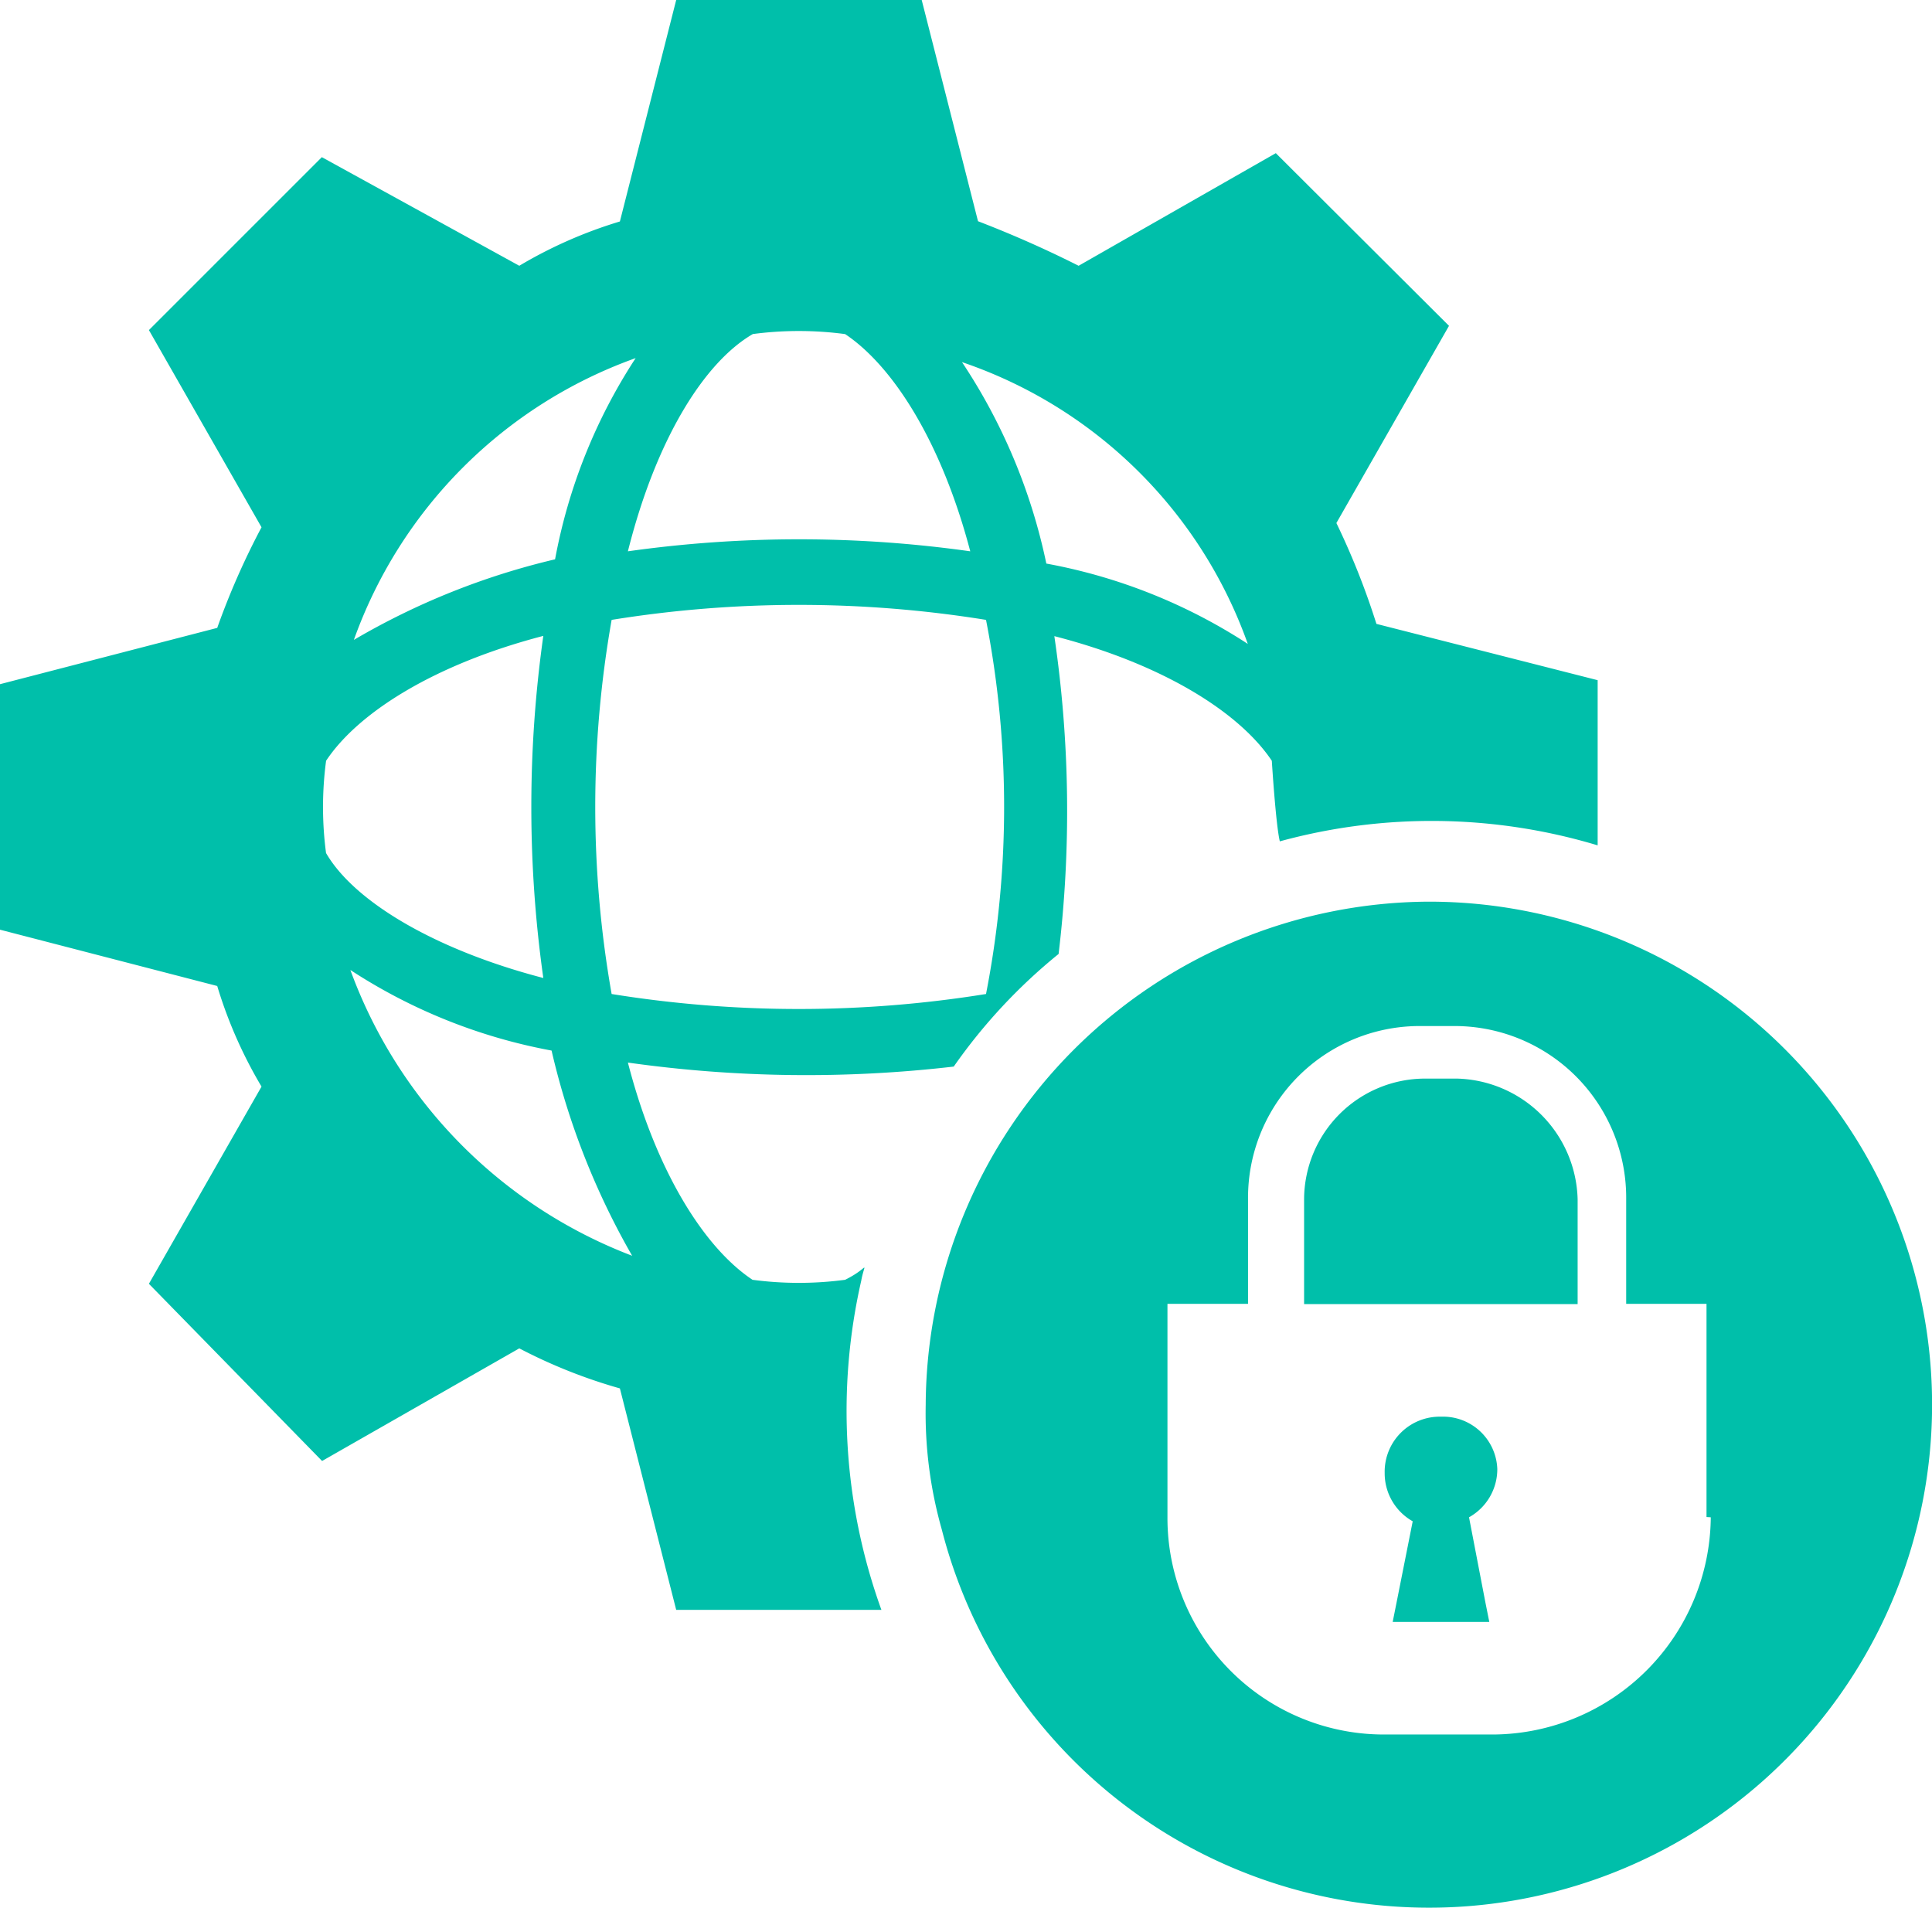
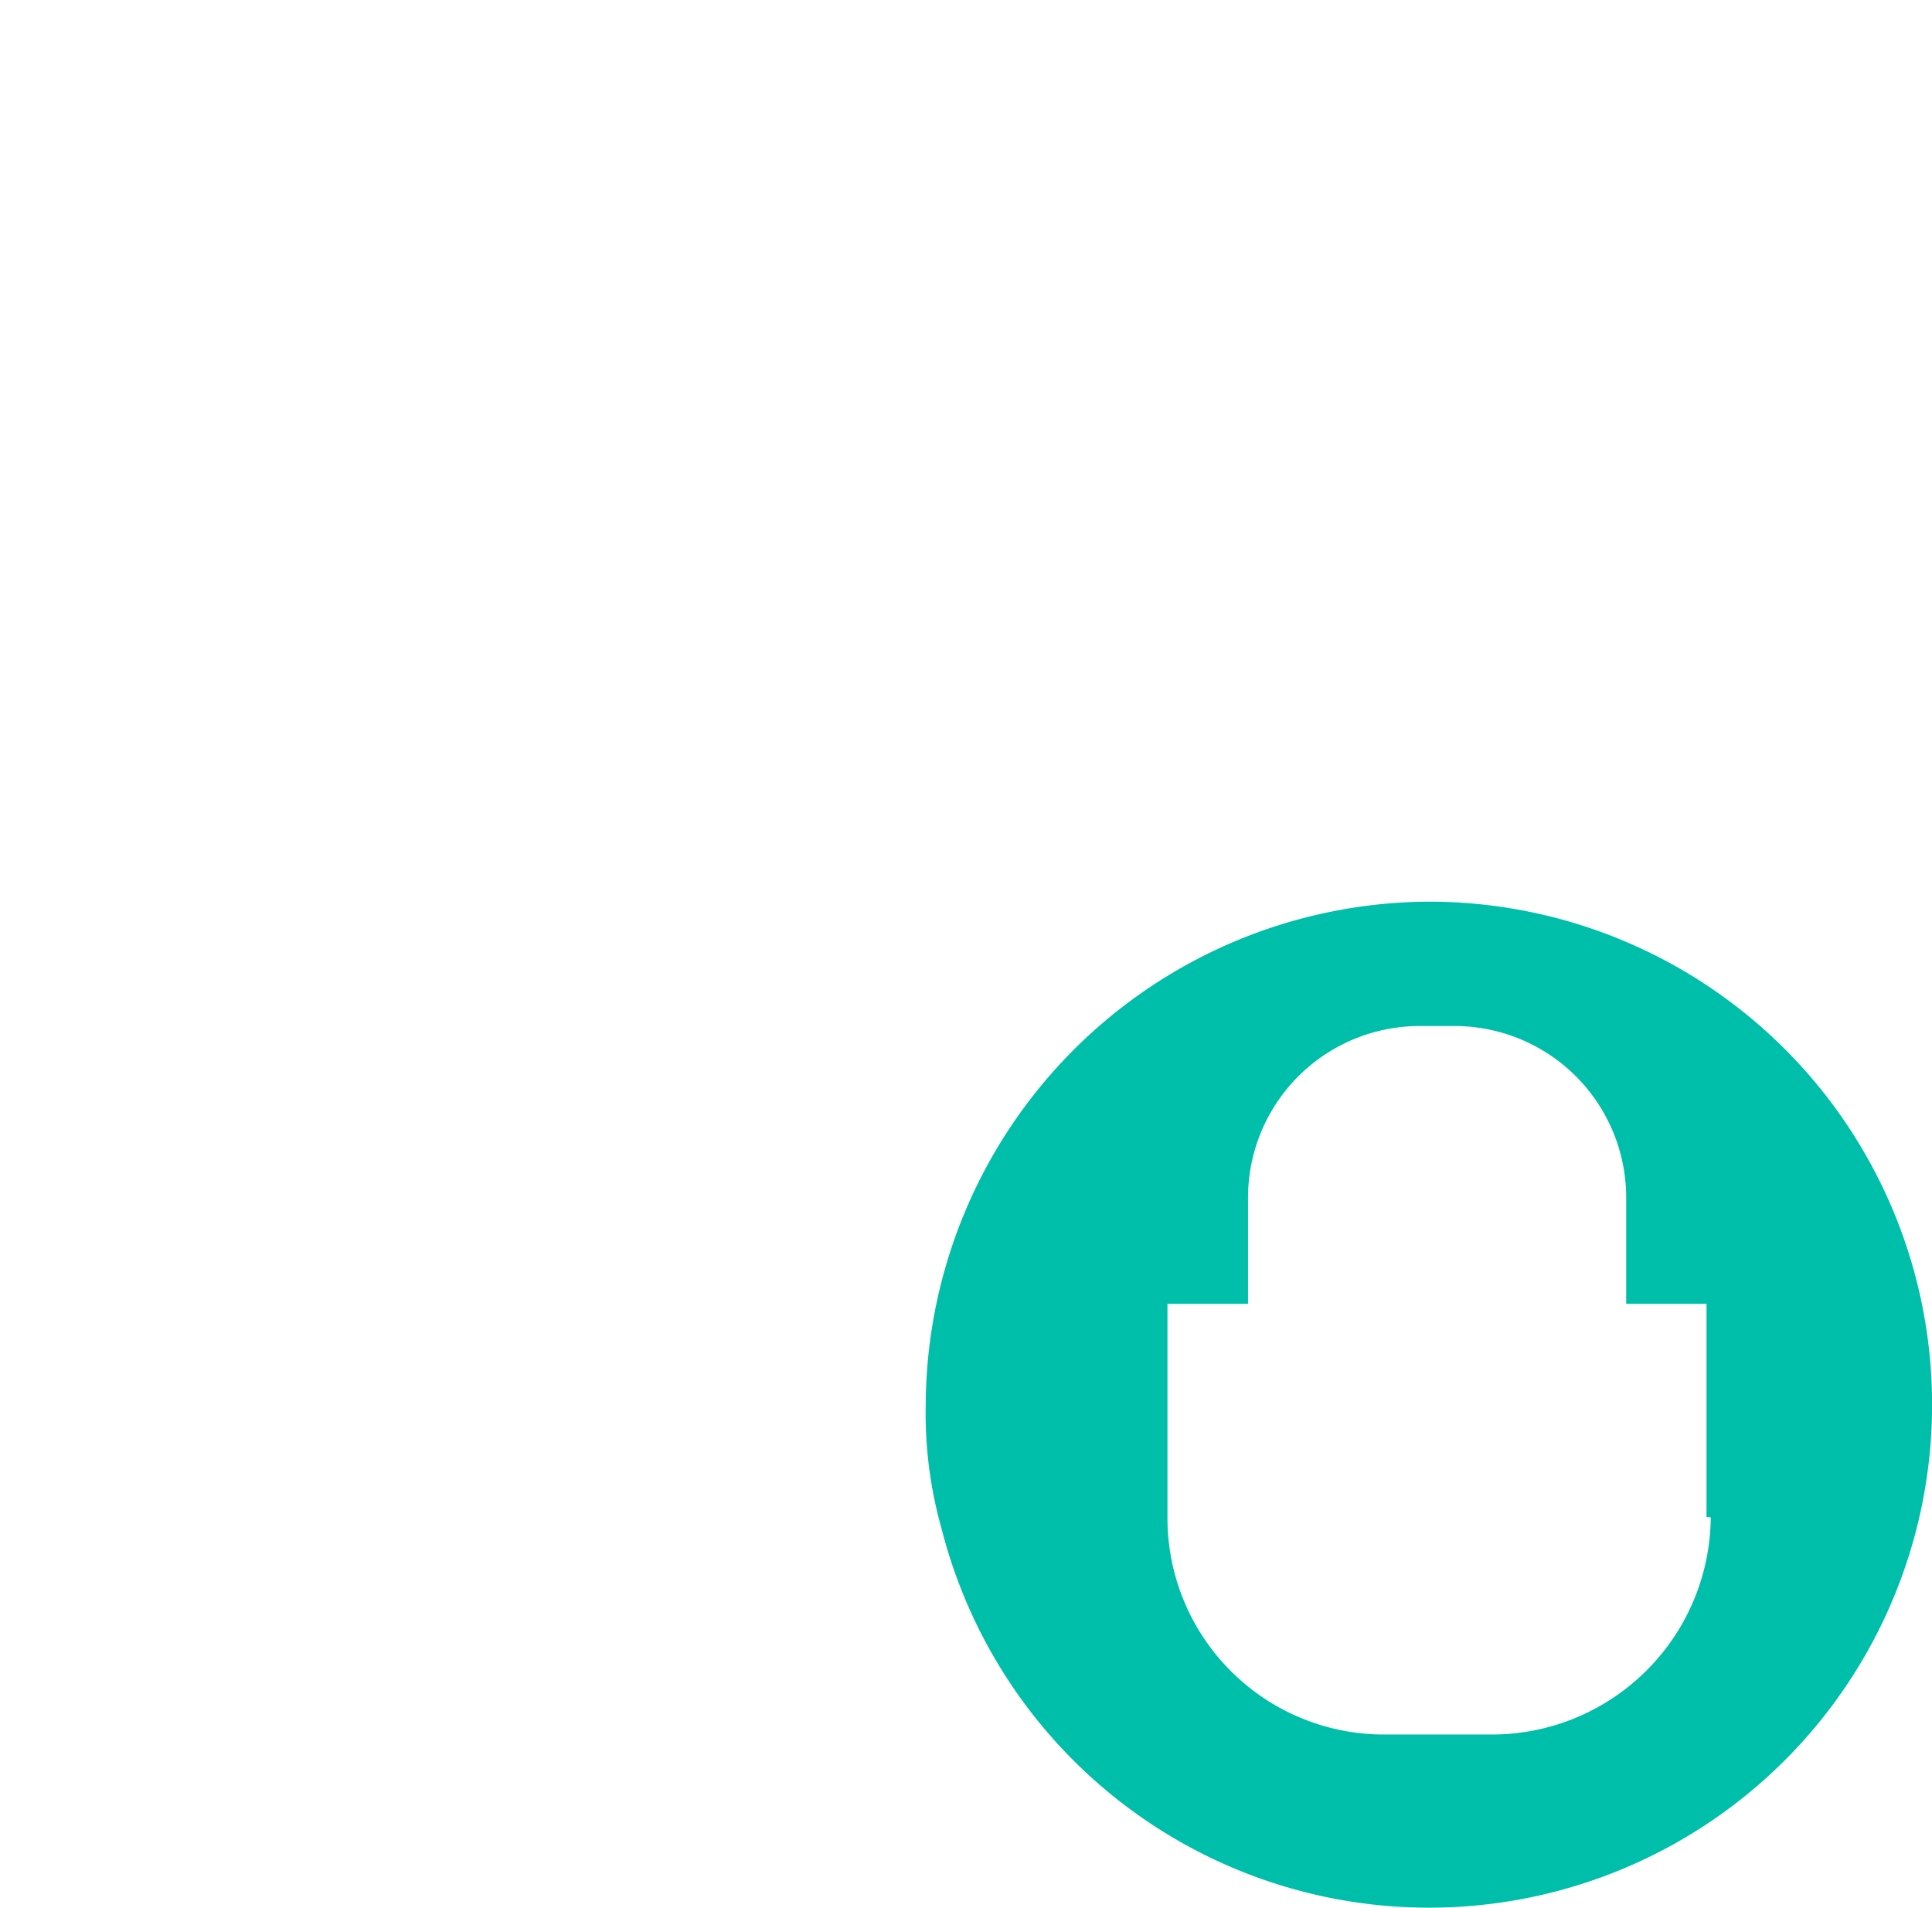
<svg xmlns="http://www.w3.org/2000/svg" width="77.2" height="76.23" viewBox="0 0 77.2 76.23">
  <g fill="#00bfaa">
-     <path d="M34.42 51.14c.16-.8.32-.48-.65 0a14 14 0 0 1-3.7 0c-1.93-1.28-3.86-4.34-4.98-8.68a51 51 0 0 0 13.02.16 22 22 0 0 1 4.19-4.5 48 48 0 0 0-.17-12.7c4.35 1.12 7.4 3.05 8.69 4.98 0 0 .16 2.57.32 3.22a23 23 0 0 1 12.7.16v-6.6L55 24.93a30 30 0 0 0-1.6-4.03l4.5-7.88-6.92-6.9-7.88 4.5a44 44 0 0 0-4.02-1.78L36.83 0h-9.81l-2.25 8.85a18 18 0 0 0-4.02 1.77l-7.89-4.34-6.91 6.91 4.5 7.88a30 30 0 0 0-1.77 4.02L0 27.34v9.81l8.68 2.25a18 18 0 0 0 1.77 4.02l-4.5 7.88 6.92 7.08 7.88-4.5a21 21 0 0 0 4.02 1.6l2.25 8.85h8.2a23.4 23.4 0 0 1-.8-13.18Zm4.98-11.42a47 47 0 0 1-14.96 0 43 43 0 0 1 0-14.95 47 47 0 0 1 14.96 0 39 39 0 0 1 0 14.95M13.03 34.1a14 14 0 0 1 0-3.7c1.28-1.93 4.34-3.86 8.68-4.99a49 49 0 0 0 0 13.67c-4.34-1.13-7.56-3.06-8.68-4.99Zm17.04-20.75a14 14 0 0 1 3.7 0c1.93 1.29 3.86 4.34 5 8.68a49 49 0 0 0-13.68 0c1.13-4.5 3.06-7.56 4.99-8.68Zm19.79 12.38a22 22 0 0 0-8.05-3.21 23 23 0 0 0-3.37-8.05 18.4 18.4 0 0 1 11.42 11.26ZM25.4 14.31a22 22 0 0 0-3.22 8.04 29 29 0 0 0-8.04 3.22 18.6 18.6 0 0 1 11.26-11.26M14 38.76a22 22 0 0 0 8.04 3.22 30 30 0 0 0 3.22 8.2 19.3 19.3 0 0 1-11.26-11.42M57.58 56.61a2.2 2.2 0 0 0-2.25 2.25 2.2 2.2 0 0 0 1.12 1.93l-.64 3.22-.16.8h3.86l-.16-.8-.65-3.38a2.2 2.2 0 0 0 1.13-1.93 2.17 2.17 0 0 0-2.25-2.09Z" />
-     <path d="M58.22 43.1h-1.29a4.84 4.84 0 0 0-4.82 4.83v4.18h10.93v-4.18a4.95 4.95 0 0 0-4.82-4.83" />
    <path d="M57.09 36.03a20.2 20.2 0 0 0-20.1 20.1 17 17 0 0 0 .64 4.98A20.1 20.1 0 1 0 57.1 36.03m11.26 24.6a8.75 8.75 0 0 1-8.68 8.68h-4.35a8.65 8.65 0 0 1-8.68-8.68V52.1h3.22v-4.17A6.86 6.86 0 0 1 56.77 41h1.29a6.86 6.86 0 0 1 6.92 6.92v4.18h3.21v8.52Z" />
  </g>
</svg>